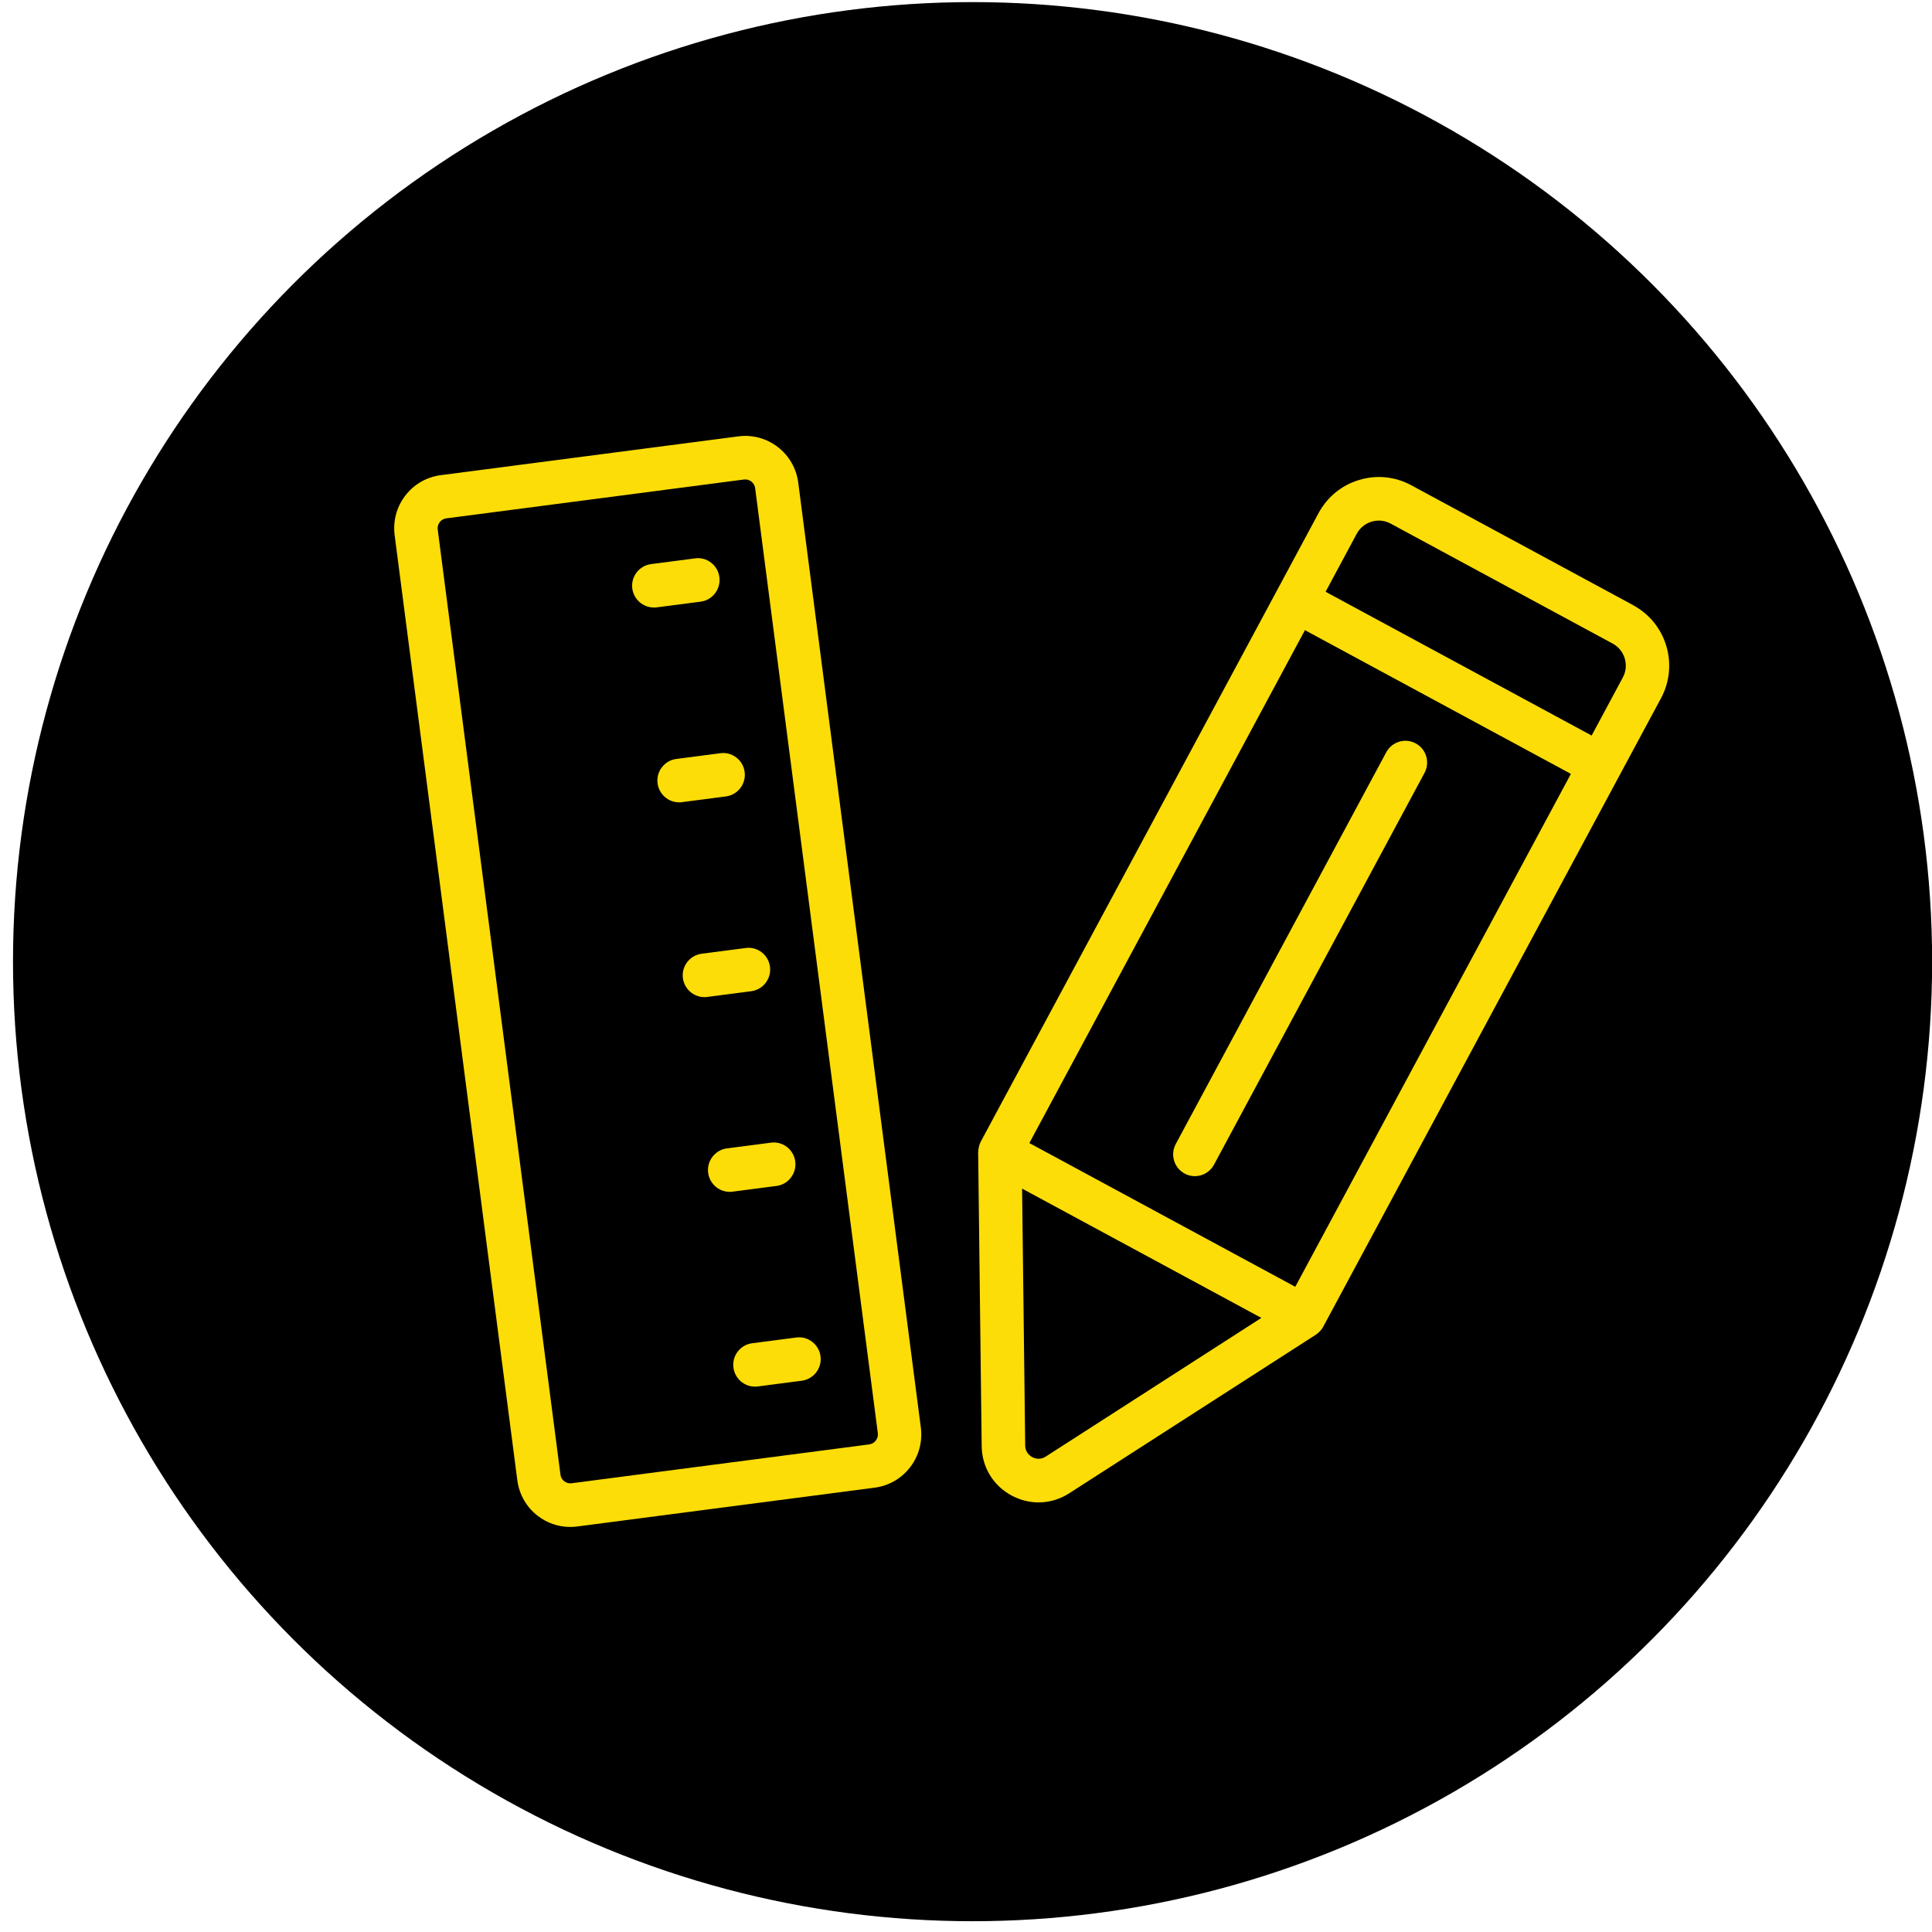
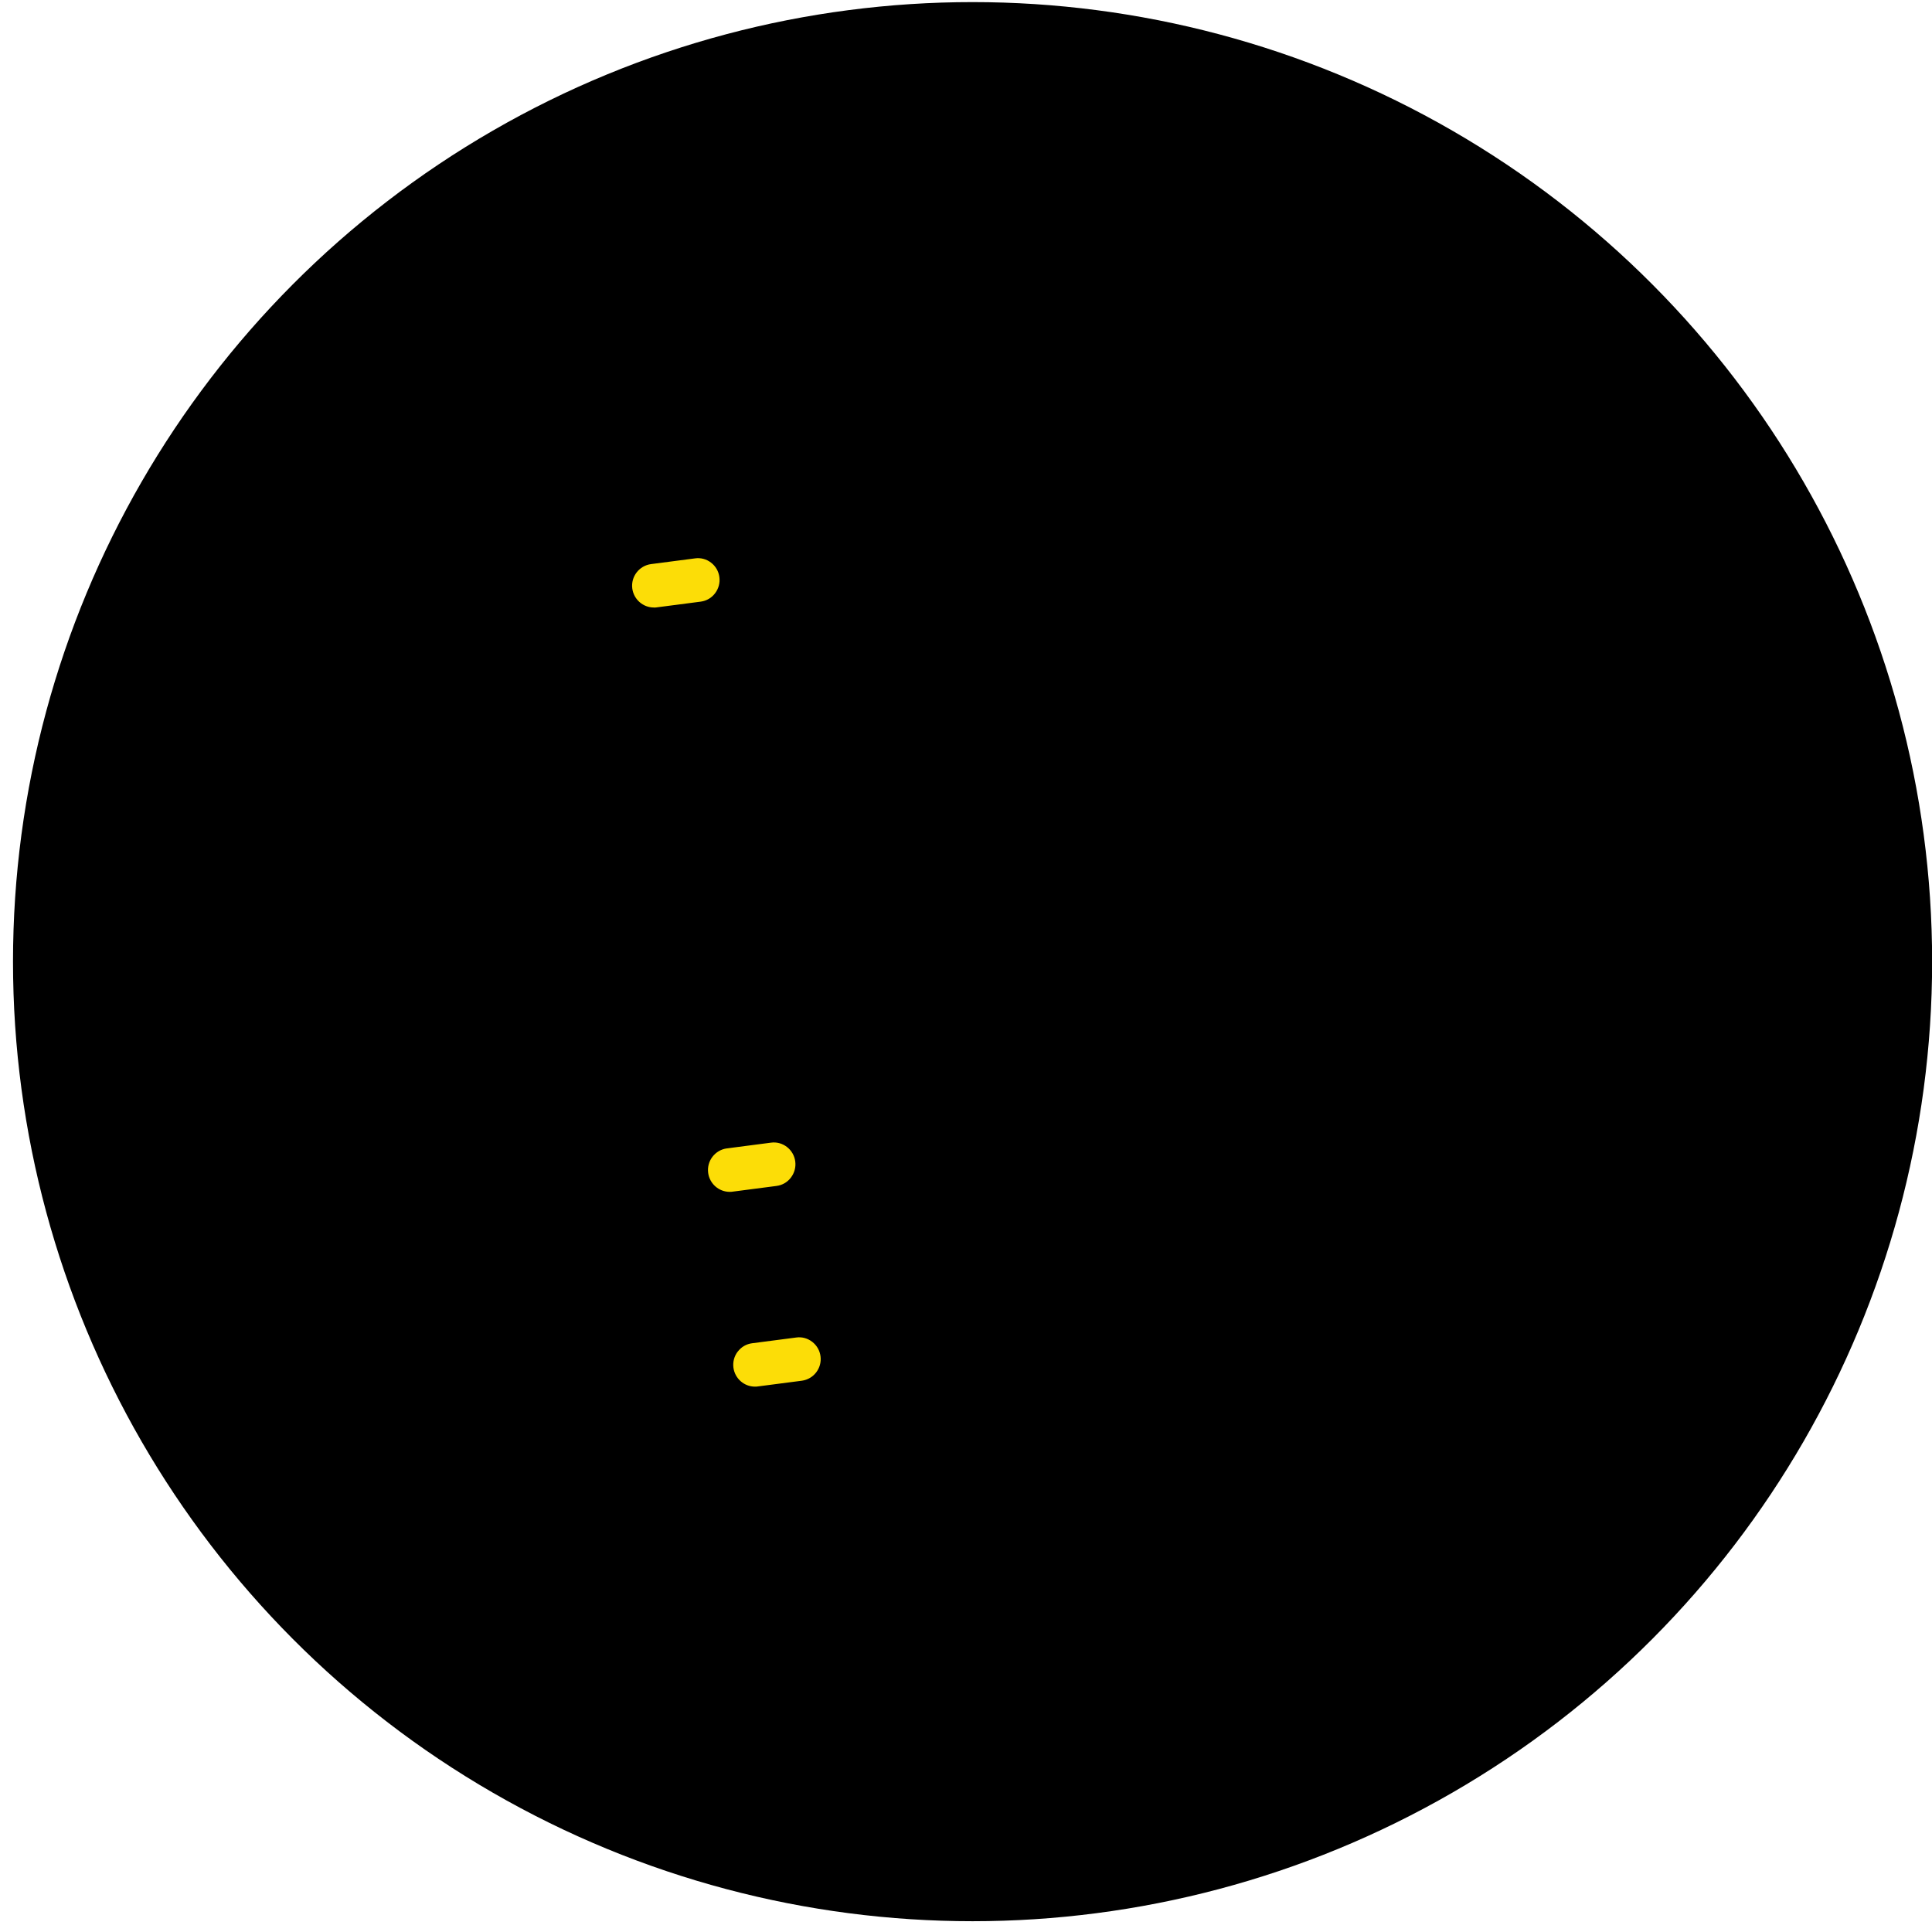
<svg xmlns="http://www.w3.org/2000/svg" width="138" height="138" viewBox="0 0 138 138" fill="none">
  <circle cx="69.469" cy="68.69" r="68.54" fill="black" />
  <g clip-path="url(#clip0_2005_206)">
-     <path d="M38.406 108.271C39.08 108.792 39.882 109.067 40.725 109.067C40.889 109.067 41.057 109.058 41.221 109.036L62.48 106.262C63.491 106.128 64.387 105.612 65.012 104.799C65.633 103.989 65.903 102.984 65.775 101.971L57.017 34.469C56.746 32.379 54.826 30.894 52.742 31.169L31.484 33.94C30.473 34.073 29.572 34.589 28.951 35.398C28.326 36.212 28.06 37.217 28.189 38.23L36.951 105.732C37.084 106.746 37.599 107.649 38.406 108.271V108.271ZM31.266 37.826C31.24 37.635 31.293 37.452 31.408 37.297C31.523 37.146 31.692 37.048 31.878 37.026L53.141 34.251C53.172 34.251 53.203 34.246 53.234 34.246C53.585 34.246 53.891 34.509 53.939 34.869L62.702 102.371C62.75 102.762 62.475 103.118 62.09 103.171L40.831 105.946C40.641 105.973 40.459 105.924 40.304 105.804C40.153 105.688 40.055 105.519 40.033 105.332L31.266 37.826Z" fill="#FCDD07" />
    <path d="M46.702 43.397C46.769 43.397 46.84 43.397 46.902 43.384L50.046 42.975C50.458 42.921 50.822 42.712 51.075 42.379C51.327 42.045 51.438 41.641 51.385 41.227C51.332 40.809 51.119 40.44 50.786 40.187C50.458 39.933 50.05 39.827 49.647 39.884L46.503 40.293C45.656 40.405 45.053 41.187 45.163 42.036C45.266 42.81 45.926 43.393 46.702 43.393V43.397Z" fill="#FCDD07" />
-     <path d="M47.279 54.802C47.026 55.131 46.915 55.541 46.969 55.954C47.071 56.728 47.731 57.31 48.507 57.31C48.574 57.31 48.645 57.31 48.707 57.297L51.851 56.888C52.698 56.777 53.301 55.994 53.19 55.145C53.137 54.727 52.924 54.358 52.591 54.104C52.259 53.851 51.851 53.744 51.452 53.802L48.308 54.211C47.895 54.264 47.532 54.473 47.279 54.807V54.802Z" fill="#FCDD07" />
-     <path d="M48.778 69.867C48.88 70.641 49.541 71.223 50.316 71.223C50.383 71.223 50.45 71.223 50.516 71.21L53.66 70.801C54.507 70.69 55.11 69.907 54.999 69.058C54.946 68.64 54.733 68.271 54.401 68.017C54.072 67.764 53.664 67.657 53.261 67.715L50.117 68.124C49.27 68.235 48.667 69.018 48.778 69.867V69.867Z" fill="#FCDD07" />
    <path d="M50.583 83.776C50.684 84.55 51.345 85.132 52.121 85.132C52.188 85.132 52.259 85.132 52.321 85.119L55.465 84.71C55.877 84.656 56.241 84.447 56.493 84.114C56.746 83.78 56.857 83.376 56.804 82.962C56.751 82.549 56.538 82.18 56.21 81.926C55.882 81.673 55.474 81.561 55.066 81.619L51.922 82.028C51.075 82.14 50.472 82.922 50.583 83.771V83.776Z" fill="#FCDD07" />
    <path d="M52.698 96.537C52.445 96.866 52.334 97.275 52.388 97.689C52.489 98.463 53.15 99.045 53.926 99.045C53.993 99.045 54.064 99.045 54.126 99.032L57.27 98.623C58.117 98.512 58.72 97.729 58.609 96.88C58.556 96.466 58.343 96.097 58.015 95.844C57.687 95.59 57.279 95.479 56.871 95.537L53.727 95.946C53.314 95.999 52.951 96.208 52.698 96.542V96.537Z" fill="#FCDD07" />
-     <path d="M116.659 43.228L100.802 34.66C99.653 34.038 98.328 33.904 97.082 34.282C95.831 34.656 94.802 35.501 94.181 36.652L70.058 81.539C70.001 81.646 69.961 81.757 69.93 81.873C69.921 81.899 69.921 81.931 69.912 81.957C69.894 82.051 69.881 82.144 69.876 82.237C69.876 82.26 69.868 82.277 69.868 82.3L70.12 103.291C70.138 104.79 70.936 106.11 72.253 106.822C72.852 107.142 73.517 107.315 74.182 107.315C74.95 107.315 75.708 107.089 76.368 106.666L93.995 95.332C93.995 95.332 94.022 95.306 94.04 95.297C94.119 95.239 94.195 95.177 94.261 95.106C94.279 95.088 94.301 95.07 94.314 95.052C94.394 94.963 94.465 94.87 94.518 94.763L118.642 49.876C119.262 48.724 119.395 47.399 119.023 46.141C118.646 44.887 117.808 43.855 116.659 43.233V43.228ZM73.526 81.646L93.21 45.011L112.207 55.278L92.519 91.913L73.522 81.646H73.526ZM94.683 42.273L96.909 38.128C97.135 37.706 97.512 37.399 97.968 37.261C98.425 37.123 98.909 37.172 99.33 37.399L115.187 45.968C115.608 46.194 115.914 46.572 116.052 47.03C116.189 47.488 116.141 47.973 115.914 48.395L113.688 52.539L94.691 42.273H94.683ZM90.097 94.136L74.692 104.043C74.395 104.234 74.04 104.247 73.73 104.078C73.415 103.909 73.233 103.607 73.229 103.251L73.007 84.901L78.067 87.635L90.097 94.136Z" fill="#FCDD07" />
-     <path d="M101.121 53.099C100.758 52.904 100.336 52.859 99.942 52.979C99.543 53.099 99.219 53.366 99.019 53.731L83.982 81.717C83.787 82.081 83.743 82.504 83.863 82.9C83.982 83.3 84.248 83.624 84.612 83.824C84.838 83.949 85.091 84.011 85.348 84.011C85.92 84.011 86.443 83.695 86.714 83.193L101.751 55.207C102.159 54.451 101.875 53.504 101.121 53.099V53.099Z" fill="#FCDD07" />
  </g>
  <defs>
    <clipPath id="clip0_2005_206">
      <rect width="91.073" height="77.929" fill="white" transform="translate(28.158 31.134)" />
    </clipPath>
  </defs>
</svg>